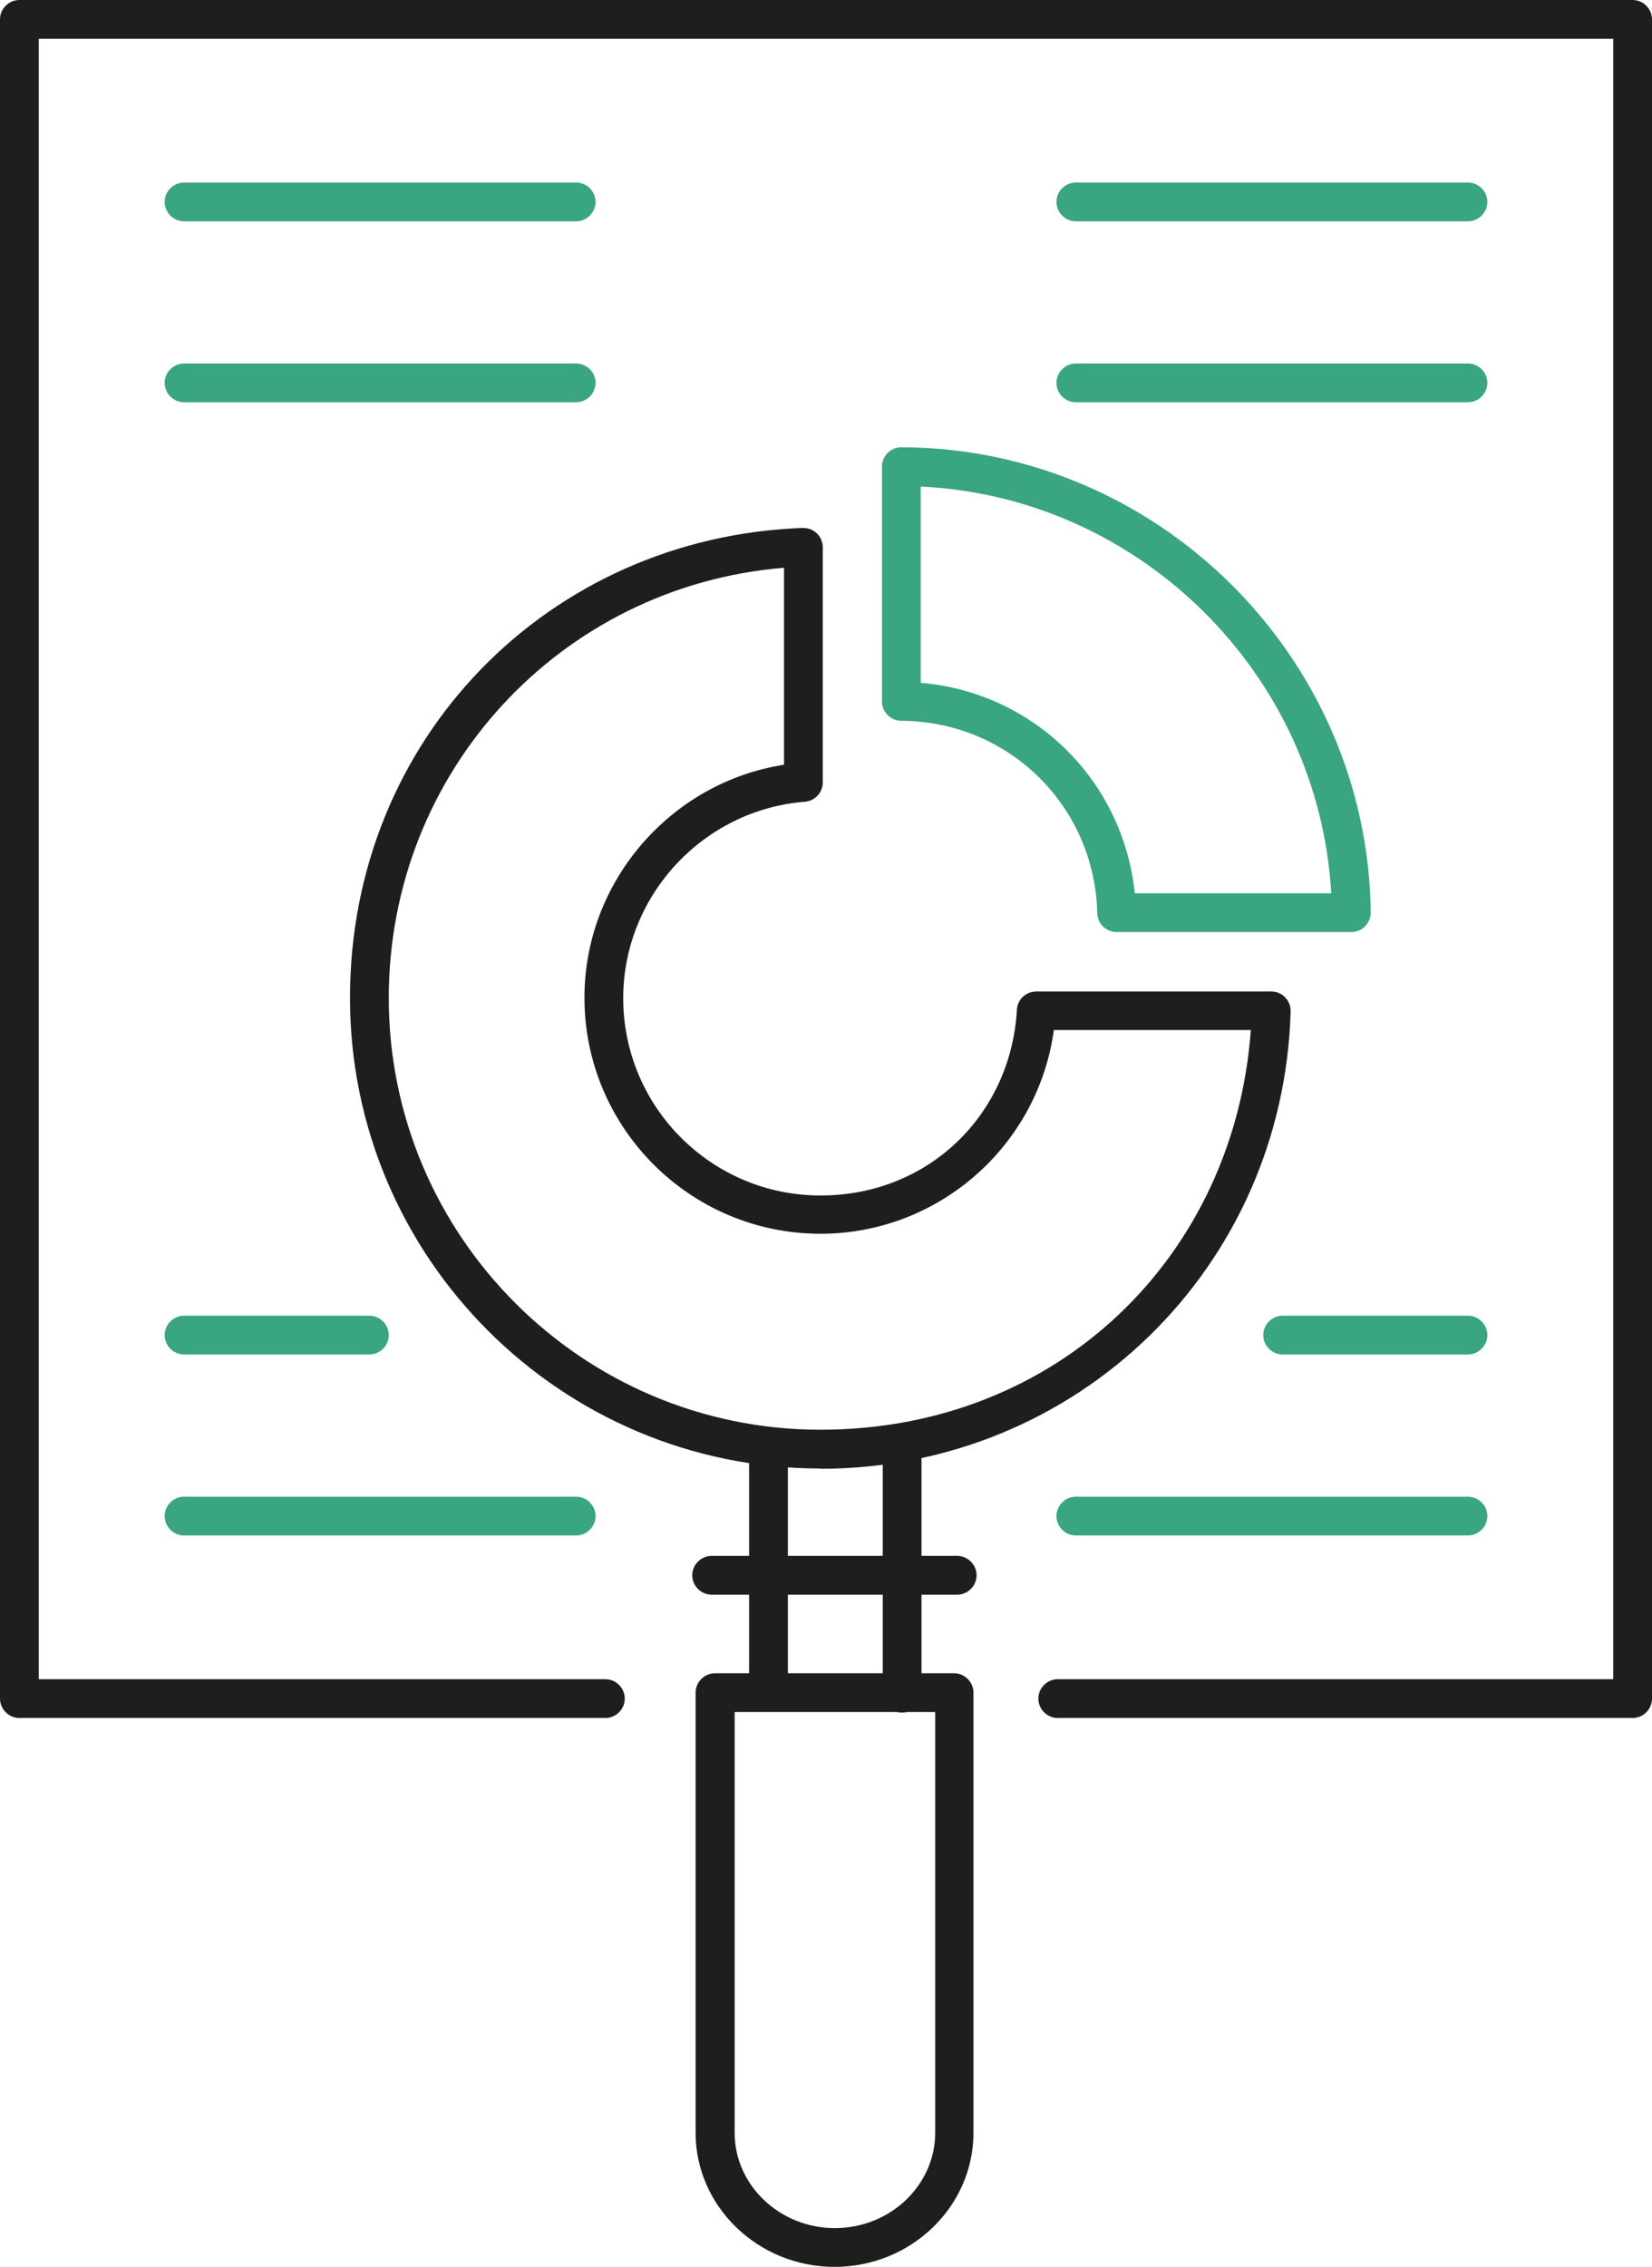
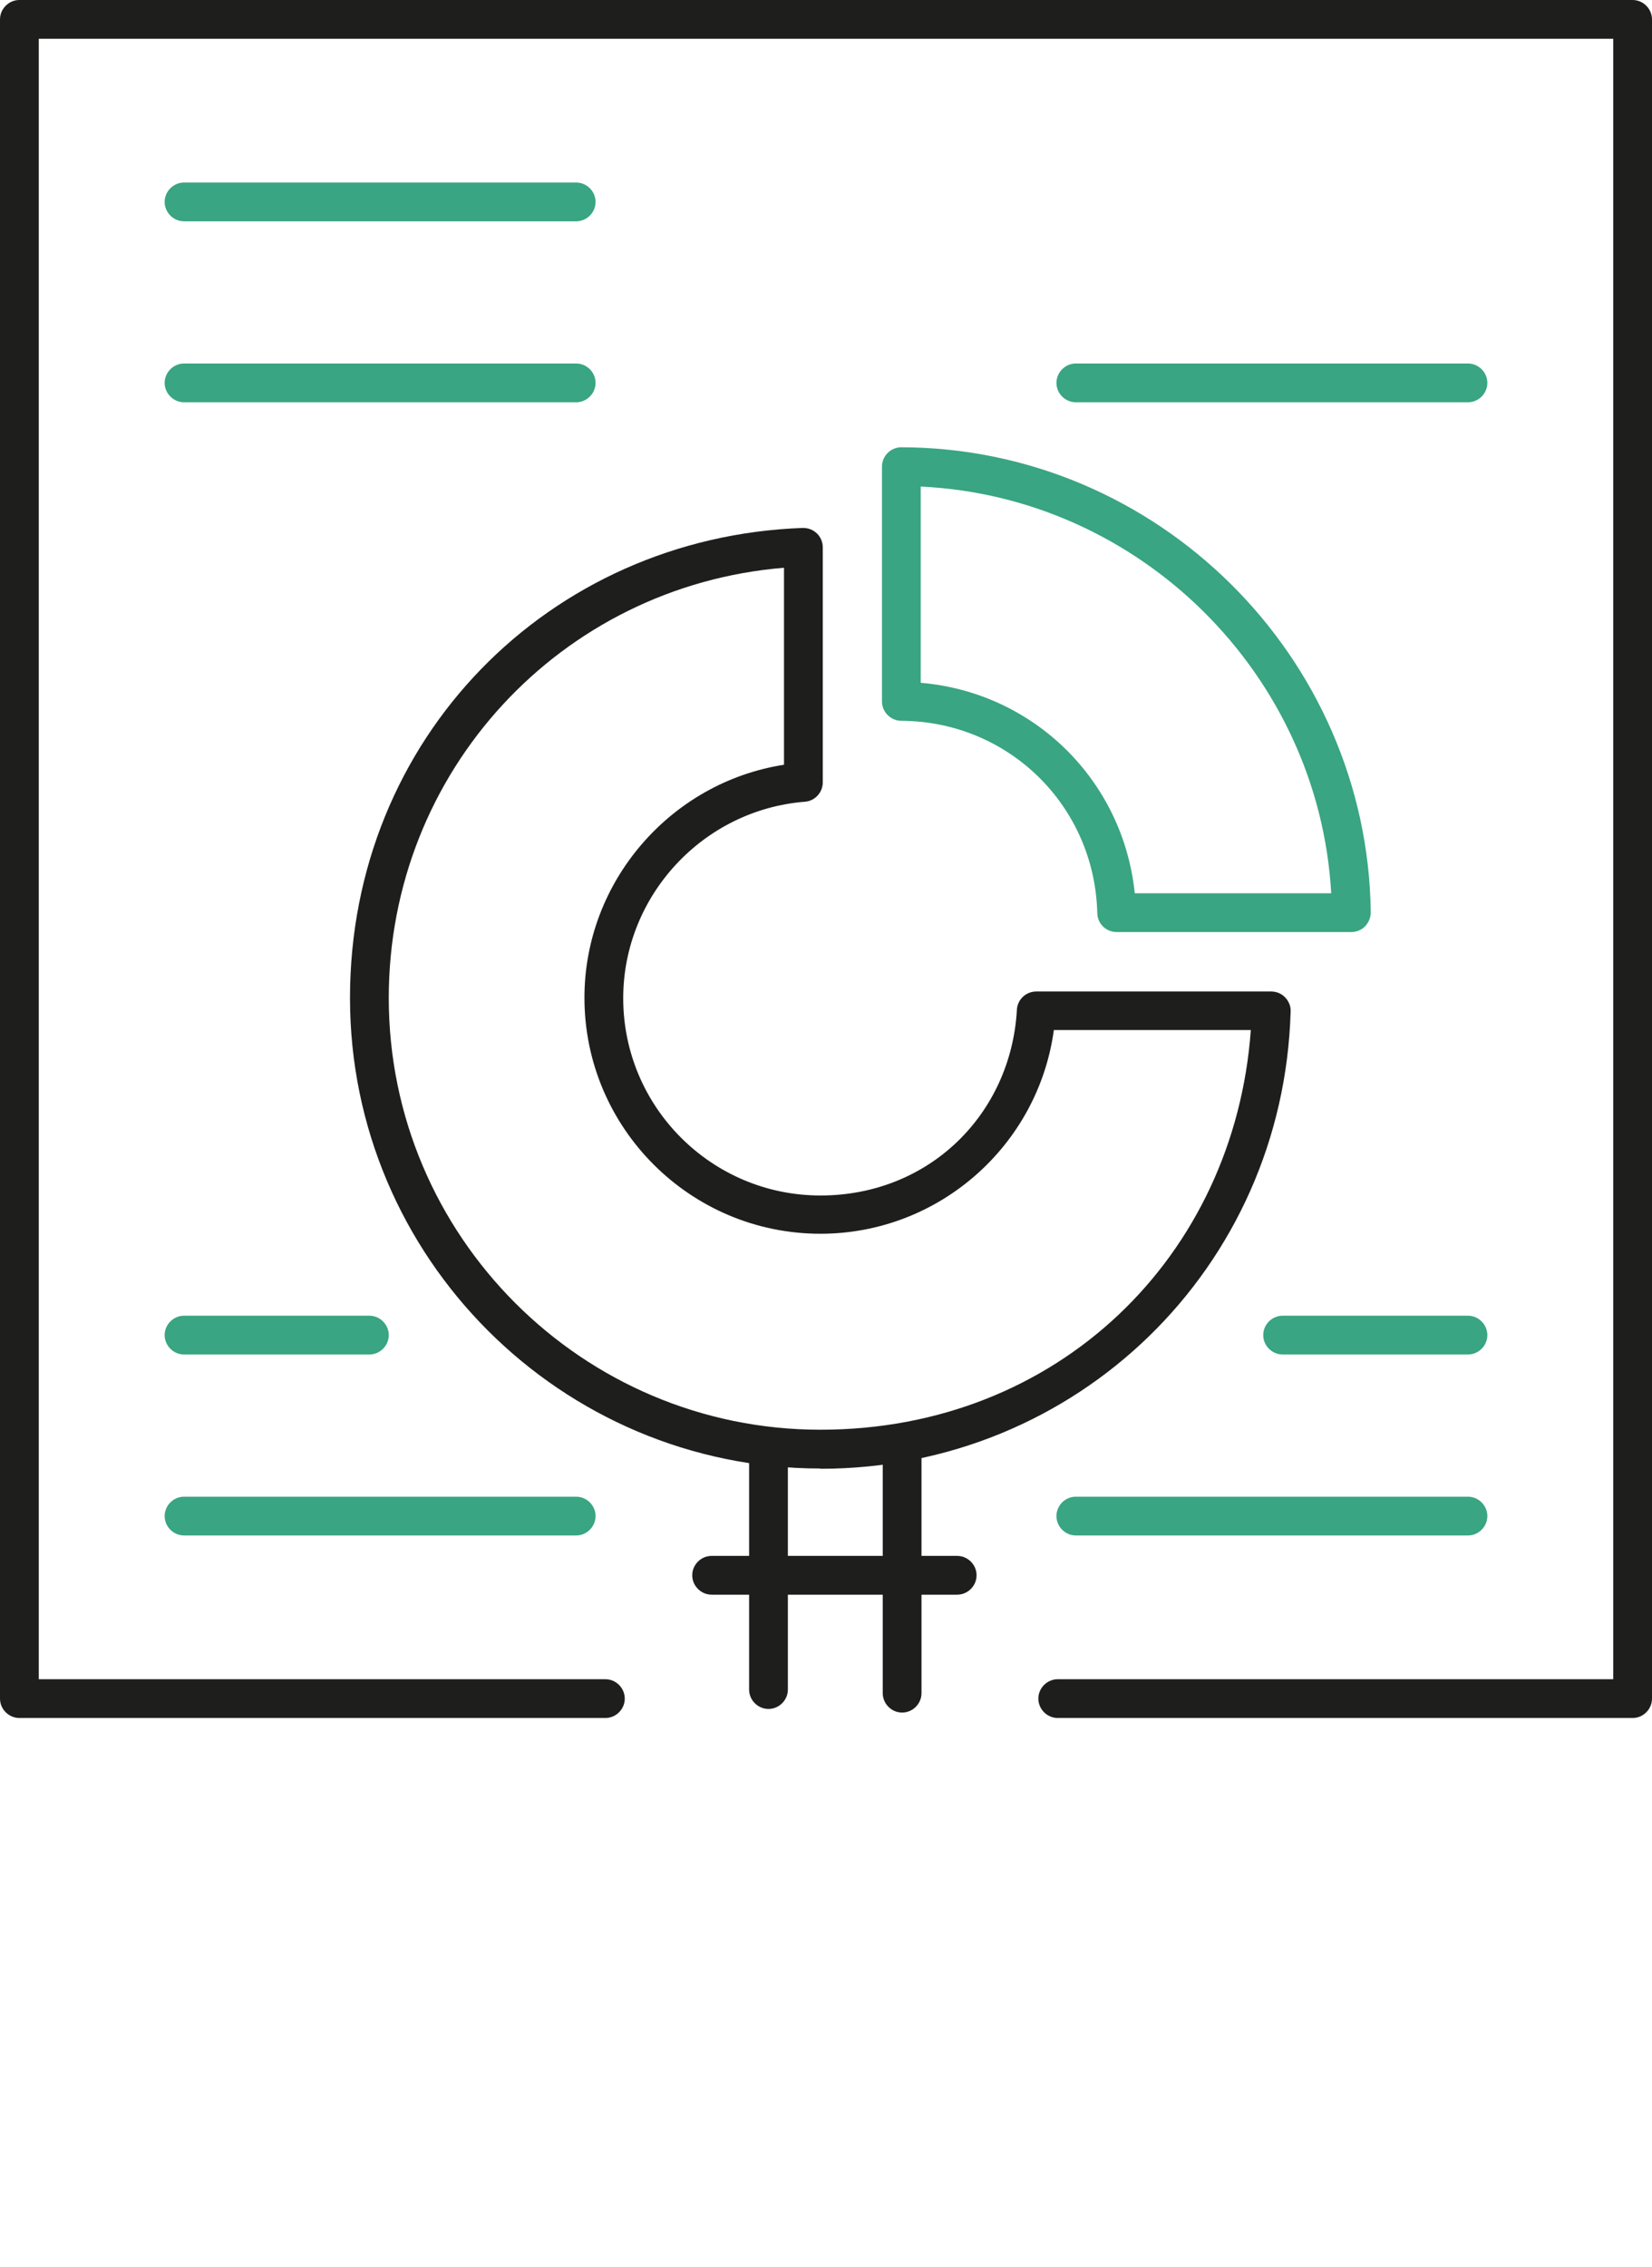
<svg xmlns="http://www.w3.org/2000/svg" id="Layer_2" viewBox="0 0 63.91 87.68">
  <defs>
    <style>.cls-1{fill:#1e1f1d;}.cls-2{fill:#39a582;}</style>
  </defs>
  <g id="_x2018_ëîé_x5F_1">
    <path class="cls-1" d="M34.9,66.24c-.41,0-.75-.34-.75-.75v-9.4c0-.41.34-.75.75-.75s.75.34.75.75v9.4c0,.41-.34.75-.75.75Z" />
    <path class="cls-1" d="M29.73,66.1c-.41,0-.75-.34-.75-.75v-9.33c0-.41.34-.75.75-.75s.75.34.75.75v9.33c0,.41-.34.75-.75.75Z" />
-     <path class="cls-1" d="M32.29,87.68c-2.96,0-5.38-2.33-5.38-5.19v-17.02c0-.41.34-.75.75-.75h9.25c.41,0,.75.34.75.75v17.02c0,2.86-2.41,5.19-5.38,5.19ZM28.42,66.22v16.27c0,2.03,1.74,3.69,3.88,3.69s3.88-1.66,3.88-3.69v-16.27h-7.75Z" />
    <path class="cls-1" d="M37.03,61.68h-9.5c-.41,0-.75-.34-.75-.75s.34-.75.75-.75h9.5c.41,0,.75.34.75.75s-.34.75-.75.75Z" />
    <path class="cls-1" d="M31.74,56.8c-10.04,0-18.2-8.16-18.2-18.2s7.69-17.82,17.51-18.18c.23,0,.4.07.55.21.15.14.23.34.23.54v9.09c0,.39-.3.72-.69.75-3.94.31-7.03,3.64-7.03,7.6,0,4.21,3.42,7.63,7.63,7.63s7.37-3.15,7.6-7.18c.02-.4.35-.71.75-.71h9.09c.2,0,.4.08.54.23.14.15.22.34.21.54-.28,9.92-8.27,17.69-18.19,17.69ZM30.33,21.96c-8.64.71-15.29,7.88-15.29,16.64,0,9.21,7.49,16.7,16.7,16.7s16.02-6.73,16.65-15.46h-7.62c-.61,4.47-4.45,7.88-9.03,7.88-5.03,0-9.13-4.09-9.13-9.13,0-4.5,3.34-8.33,7.72-9.01v-7.63Z" />
    <path class="cls-2" d="M52.28,36.05h-9.08c-.41,0-.74-.32-.75-.73-.1-4.15-3.43-7.42-7.58-7.44-.41,0-.75-.34-.75-.75v-9.08c0-.2.08-.39.22-.53.14-.14.33-.22.53-.22h0c9.9.02,18.04,8.09,18.16,17.99,0,.2-.08.39-.22.54-.14.14-.33.22-.53.22ZM43.9,34.55h7.6c-.48-8.48-7.4-15.33-15.88-15.73v7.59c4.37.37,7.83,3.77,8.28,8.14Z" />
    <path class="cls-1" d="M63.16,66.45h-22.24c-.41,0-.75-.34-.75-.75s.34-.75.75-.75h21.49V1.5H1.5v63.45h21.92c.41,0,.75.34.75.75s-.34.75-.75.75H.75c-.41,0-.75-.34-.75-.75V.75c0-.41.34-.75.75-.75h62.41c.41,0,.75.34.75.75v64.95c0,.41-.34.75-.75.75Z" />
    <path class="cls-2" d="M22.29,8.56H7.12c-.41,0-.75-.34-.75-.75s.34-.75.75-.75h15.17c.41,0,.75.34.75.75s-.34.75-.75.75Z" />
    <path class="cls-2" d="M22.29,15.56H7.12c-.41,0-.75-.34-.75-.75s.34-.75.75-.75h15.17c.41,0,.75.34.75.75s-.34.75-.75.75Z" />
    <path class="cls-2" d="M14.29,52.39h-7.17c-.41,0-.75-.34-.75-.75s.34-.75.75-.75h7.17c.41,0,.75.34.75.75s-.34.75-.75.75Z" />
    <path class="cls-2" d="M22.29,59.39H7.12c-.41,0-.75-.34-.75-.75s.34-.75.75-.75h15.17c.41,0,.75.34.75.75s-.34.75-.75.75Z" />
-     <path class="cls-2" d="M56.79,8.56h-15.17c-.41,0-.75-.34-.75-.75s.34-.75.75-.75h15.17c.41,0,.75.34.75.75s-.34.75-.75.75Z" />
    <path class="cls-2" d="M56.79,15.56h-15.17c-.41,0-.75-.34-.75-.75s.34-.75.75-.75h15.17c.41,0,.75.34.75.75s-.34.75-.75.75Z" />
    <path class="cls-2" d="M56.79,52.39h-7.17c-.41,0-.75-.34-.75-.75s.34-.75.75-.75h7.17c.41,0,.75.34.75.75s-.34.75-.75.75Z" />
    <path class="cls-2" d="M56.79,59.39h-15.17c-.41,0-.75-.34-.75-.75s.34-.75.75-.75h15.17c.41,0,.75.34.75.75s-.34.75-.75.75Z" />
  </g>
</svg>